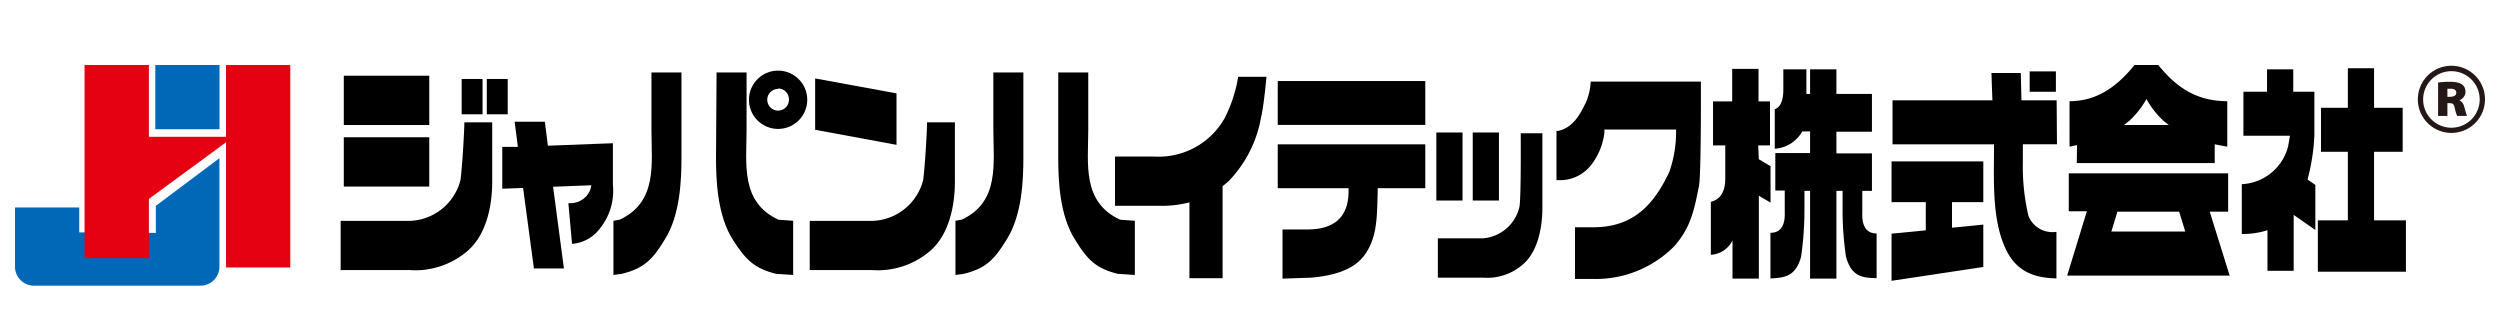
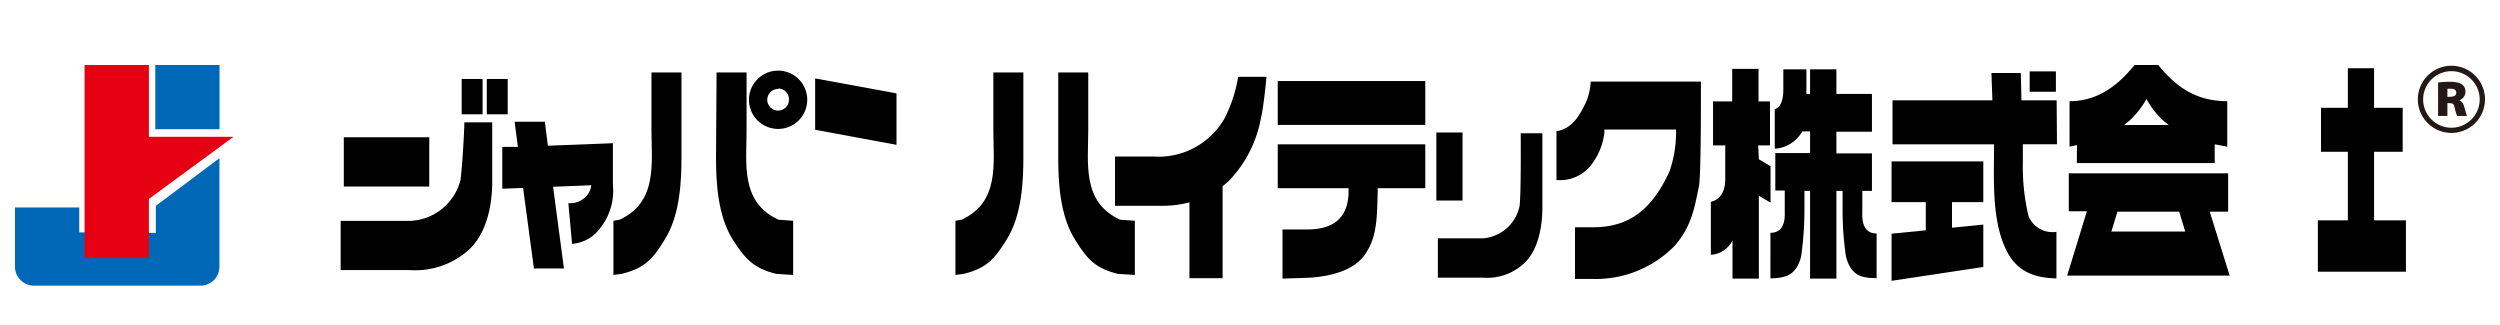
<svg xmlns="http://www.w3.org/2000/svg" width="300" height="39" viewBox="0 0 230 30">
  <defs>
    <style>.cls-1{fill:#0068b6;}.cls-2{fill:#e50012;}.cls-3{fill:#231815;}</style>
  </defs>
  <title>logo_jh</title>
  <g id="jh" data-name="jh">
    <rect class="cls-1" x="13.95" y="6" width="5.93" height="5.93" />
    <path class="cls-1" d="M6.93,21.45v-2.3H1v5.39a1.76,1.76,0,0,0,1.68,1.83h15.5a1.76,1.76,0,0,0,1.69-1.83V14.6L14,19v2.5Z" />
    <polygon class="cls-2" points="13.36 23.83 13.36 18.36 21.17 12.63 13.36 12.63 13.36 6 7.42 6 7.42 23.83 13.36 23.83" />
-     <rect class="cls-2" x="20.48" y="6" width="5.93" height="18.69" />
-     <rect x="31.35" y="6.99" width="7.89" height="4.55" />
    <rect x="31.35" y="12.67" width="7.89" height="4.55" />
    <path d="M37.41,24.93H31.06V20.39h6.35a5,5,0,0,0,4.72-3.81c.2-1.73.35-4.7.35-5.29h2.57s0,4.4,0,5.49c0,2-.44,4.83-2.32,6.42A7.41,7.41,0,0,1,37.41,24.93Z" />
    <path d="M57,25.28l-.76.1v-5l.57-.1c3.53-1.63,2.94-5.19,2.94-8.31V6.69h2.77s0,6.77,0,7.86c0,2-.1,5.34-1.58,7.62C59.84,24,59,24.79,57,25.28Z" />
    <path d="M71.27,25.28l1.56.1v-5l-1.36-.1c-3.53-1.63-2.94-5.19-2.94-8.31V6.69H65.76s-.05,6.77-.05,7.86c0,2,.1,5.34,1.58,7.62C68.46,24,69.27,24.79,71.27,25.28Z" />
    <rect x="42.23" y="7.29" width="1.93" height="3.26" />
    <rect x="44.55" y="7.29" width="1.93" height="3.26" />
    <path d="M56.19,17.07V13.22l-6,.23-.28-2.21H47.12l.3,2.32-1.44,0v3.86l1.92-.07,1,7.43h2.77l-1-7.54,3.53-.14a1.87,1.87,0,0,1-.89,1.36,2,2,0,0,1-1.23.29l.34,3.76A3.54,3.54,0,0,0,55,21.08,5.53,5.53,0,0,0,56.19,17.07Z" />
    <path d="M74.13,9.21a2.69,2.69,0,1,1-2.69-2.69A2.69,2.69,0,0,1,74.13,9.21Zm-2.69-1a1,1,0,1,0,1,1A1,1,0,0,0,71.44,8.17Z" />
-     <path d="M80.12,24.93H74.36V20.39h5.76a5,5,0,0,0,4.72-3.81c.2-1.73.35-4.7.35-5.29h2.57s0,4.4,0,5.49c0,2-.45,4.83-2.33,6.42A7.41,7.41,0,0,1,80.12,24.93Z" />
    <polygon points="82.37 13.37 82.37 8.62 74.86 7.24 74.86 11.98 82.37 13.37" />
    <path d="M88.57,25.28l-.76.1v-5l.57-.1c3.53-1.63,2.93-5.19,2.93-8.31V6.69h2.77s0,6.77,0,7.86c0,2-.1,5.34-1.58,7.62C91.38,24,90.57,24.79,88.57,25.28Z" />
    <path d="M102.81,25.28l1.56.1v-5l-1.36-.1c-3.54-1.63-2.94-5.19-2.94-8.31V6.69H97.3s0,6.77,0,7.86c0,2,.1,5.34,1.58,7.62C100,24,100.81,24.79,102.81,25.28Z" />
    <path d="M113.91,7.09a13.13,13.13,0,0,1-1.24,3.8,7,7,0,0,1-6.55,3.56h-3.58V19h4.32a10.07,10.07,0,0,0,2.55-.32v7h3.06V17.19l.55-.46a11.26,11.26,0,0,0,3-5.89c.26-1.05.5-3.75.5-3.75Z" />
    <rect x="117.56" y="7.48" width="13.62" height="4.05" />
    <path d="M117.56,17.37h6.54c0,.08,0,.17,0,.25,0,2.22-1.11,3.56-3.8,3.56H118v4.54l2.64-.09c1.66-.15,3.89-.55,5-2.18s1.08-3.36,1.15-5.88a1.41,1.41,0,0,1,0-.2h4.39V13.32H117.56Z" />
    <path d="M136.49,25.63h-4.15V22h4.15a3.75,3.75,0,0,0,3.4-3c.14-1.38.1-6.23.1-6.7h2s0,6,0,6.86c0,1.58-.32,3.87-1.68,5.14A5,5,0,0,1,136.49,25.63Z" />
    <rect x="132.2" y="12.23" width="2.42" height="6.28" />
-     <rect x="135.56" y="12.23" width="2.42" height="6.28" />
    <path d="M156.62,7.53H146.45A5.58,5.58,0,0,1,146,9.47c-.49,1-1.13,2.29-2.53,2.61h-.18v4.55h.49a3.65,3.65,0,0,0,2.68-1.36,6,6,0,0,0,1.25-3,3.07,3.07,0,0,0,0-.31h6.62a11.17,11.17,0,0,1-.62,3.9c-1.56,3.32-3.54,5.12-7.06,5.12H145v4.77h1.7a10.19,10.19,0,0,0,7.51-3.07c1.52-1.78,1.8-3.36,2.23-5.49C156.66,16.1,156.62,7.53,156.62,7.53Z" />
    <path d="M161.91,13.42H163V9.36h-1.06v-3h-2.43v3h-1.77v4.06h1.13v3.06c0,.37,0,1.83-1.33,2.15v4.89a2.38,2.38,0,0,0,2-1.33v3.53h2.43V18.07l1.08.63V15.34l-1.08-.64Z" />
    <path d="M171.52,19.52v-1.9h.89V14.16h-3.28v-2h3.28V8.67h-3.28V6.4H166.7V8.67h-.34V6.4h-2.13V8.22c0,.38,0,1.59-.79,1.86v3.65a3.15,3.15,0,0,0,2.54-1.6h.72v2h-3.21v3.46h.87v1.9c0,.37.14,2-1.32,2V25.7c1.44-.05,2.35-.27,2.83-2a30.87,30.87,0,0,0,.31-4.47V17.62h.52v8.1h2.43v-8.1h.57V19.2a29.51,29.51,0,0,0,.31,4.47c.47,1.76,1.38,2,2.83,2V21.55C171.37,21.55,171.52,19.89,171.52,19.52Z" />
    <path d="M189.46,9.26h-3.25l-.06-2.52h-2.71l.09,2.52h-9.22v4.06h9.37v.1c0,3.11-.24,6.92,1.15,9.71,1.14,2.3,3.16,2.52,4.61,2.57V21.4a2.39,2.39,0,0,1-2.58-1.46,19.72,19.72,0,0,1-.52-4.92l0-1.7h3.15Z" />
    <polygon points="174.22 18.66 177.38 18.66 177.38 21.26 174.22 21.57 174.22 25.92 182.69 24.64 182.69 20.73 179.8 21.02 179.8 18.66 182.69 18.66 182.69 14.9 174.22 14.9 174.22 18.66" />
    <rect x="186.97" y="6.59" width="2.42" height="1.88" />
    <path d="M191.32,15.05h12.73V13.32l1.16.22V9.34c-2.77,0-4.65-1.21-6.37-3.34h-2.19c-1.72,2.13-3.6,3.34-6,3.34v4.2l.69-.15Zm4.86-3.91a8.16,8.16,0,0,0,1.57-2,7.9,7.9,0,0,0,1.56,2c.16.14.33.27.5.4h-4.13C195.85,11.41,196,11.28,196.18,11.14Z" />
    <path d="M203.59,19.54h1.7V16H190.58v3.5h1.67l-1.82,5.94h15Zm-9.08,1.83.56-1.83h5.7l.56,1.83Z" />
    <polygon points="218.76 20.34 218.76 14.01 221.4 14.01 221.4 9.95 218.76 9.95 218.76 6.3 216.34 6.3 216.34 9.95 213.86 9.95 213.86 14.01 216.34 14.01 216.34 20.34 213.57 20.34 213.57 25.08 221.7 25.08 221.7 20.34 218.76 20.34" />
-     <path d="M213.25,12.53h0v-.6l0-.29h0V8.47h-1.95V6.4h-2.42V8.47h-2.18v4.06H211l-.18,1A4.63,4.63,0,0,1,206.55,17v4.6a7.55,7.55,0,0,0,2.37-.35V25h2.42V19.84l2,1.39V17.07l-.72-.5a20,20,0,0,0,.57-3.15Z" />
    <path class="cls-3" d="M229,9.17a3.1,3.1,0,1,1-3.1-3.1A3.1,3.1,0,0,1,229,9.17Zm-5.71,0a2.61,2.61,0,1,0,2.61-2.6A2.61,2.61,0,0,0,223.29,9.17Zm1.38-1.55a7.26,7.26,0,0,1,1.08-.07c.71,0,1.45.13,1.45.94a.85.85,0,0,1-.56.76v0a.9.9,0,0,1,.43.56c.09.31.21.77.27.89h-.91a3.25,3.25,0,0,1-.22-.73c-.1-.45-.21-.45-.68-.45v1.18h-.86Zm.86,1.32c.38,0,.82,0,.82-.39,0-.22-.18-.36-.5-.36h-.32Z" />
  </g>
</svg>